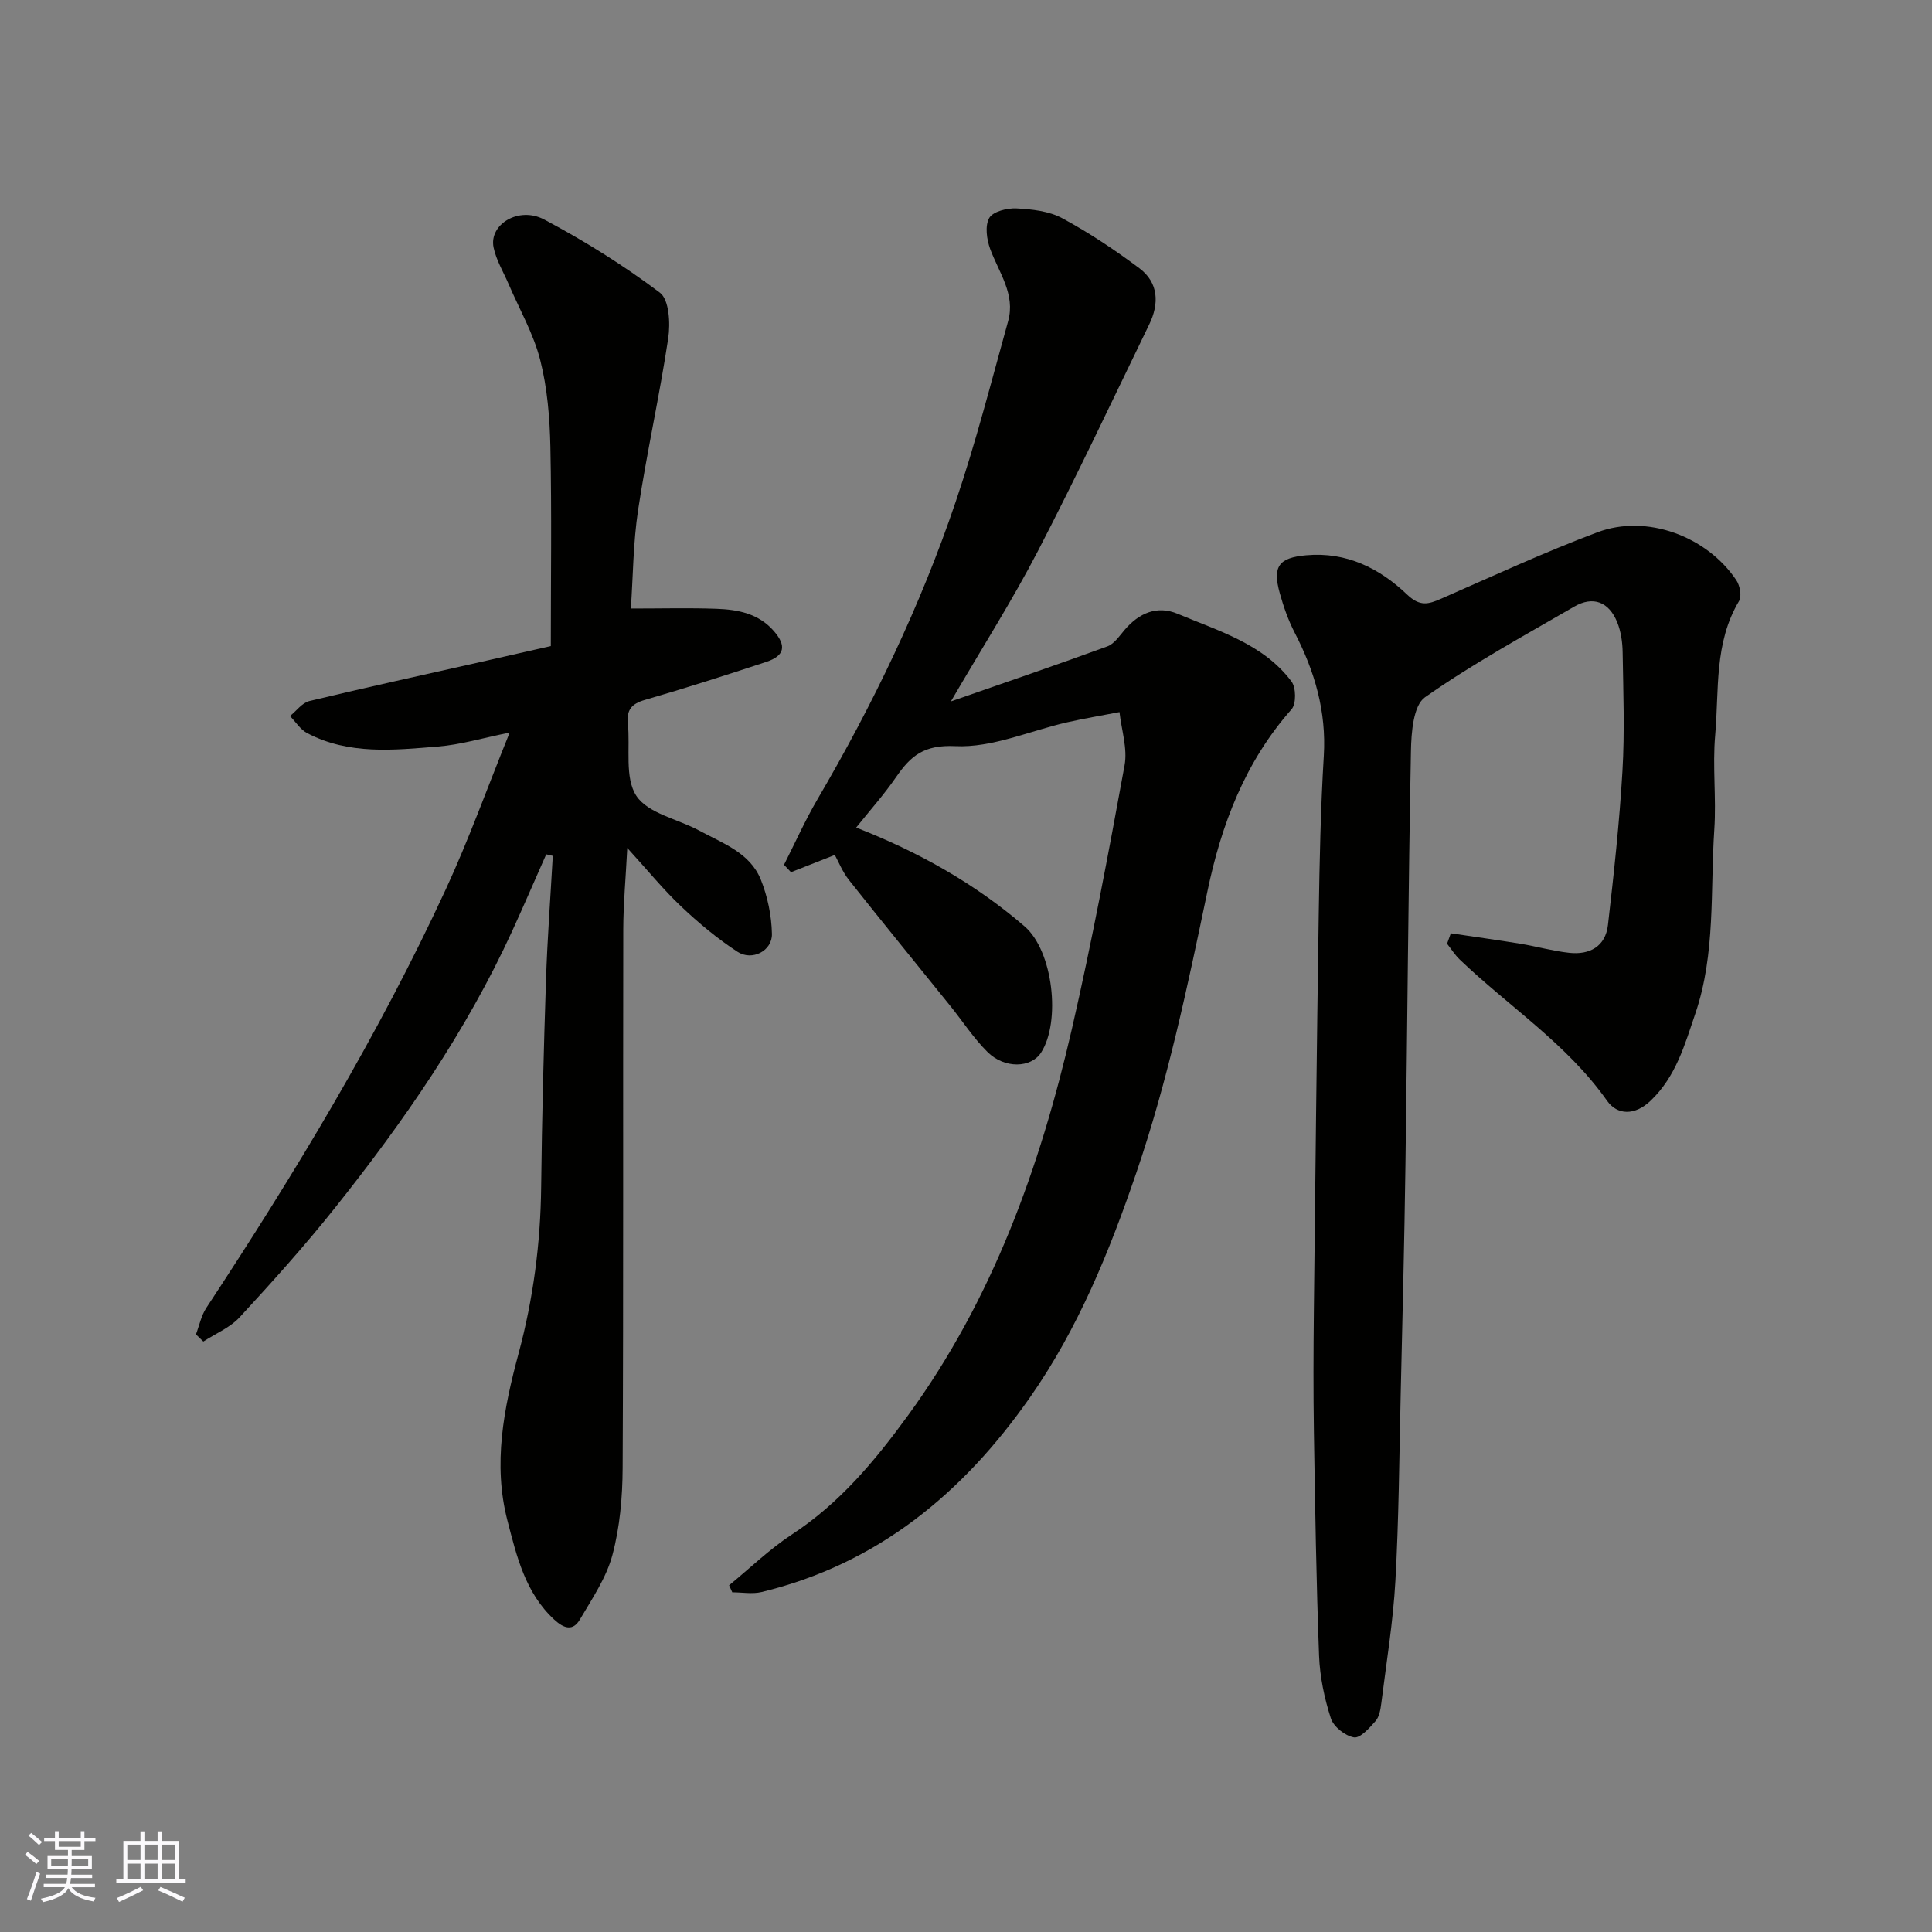
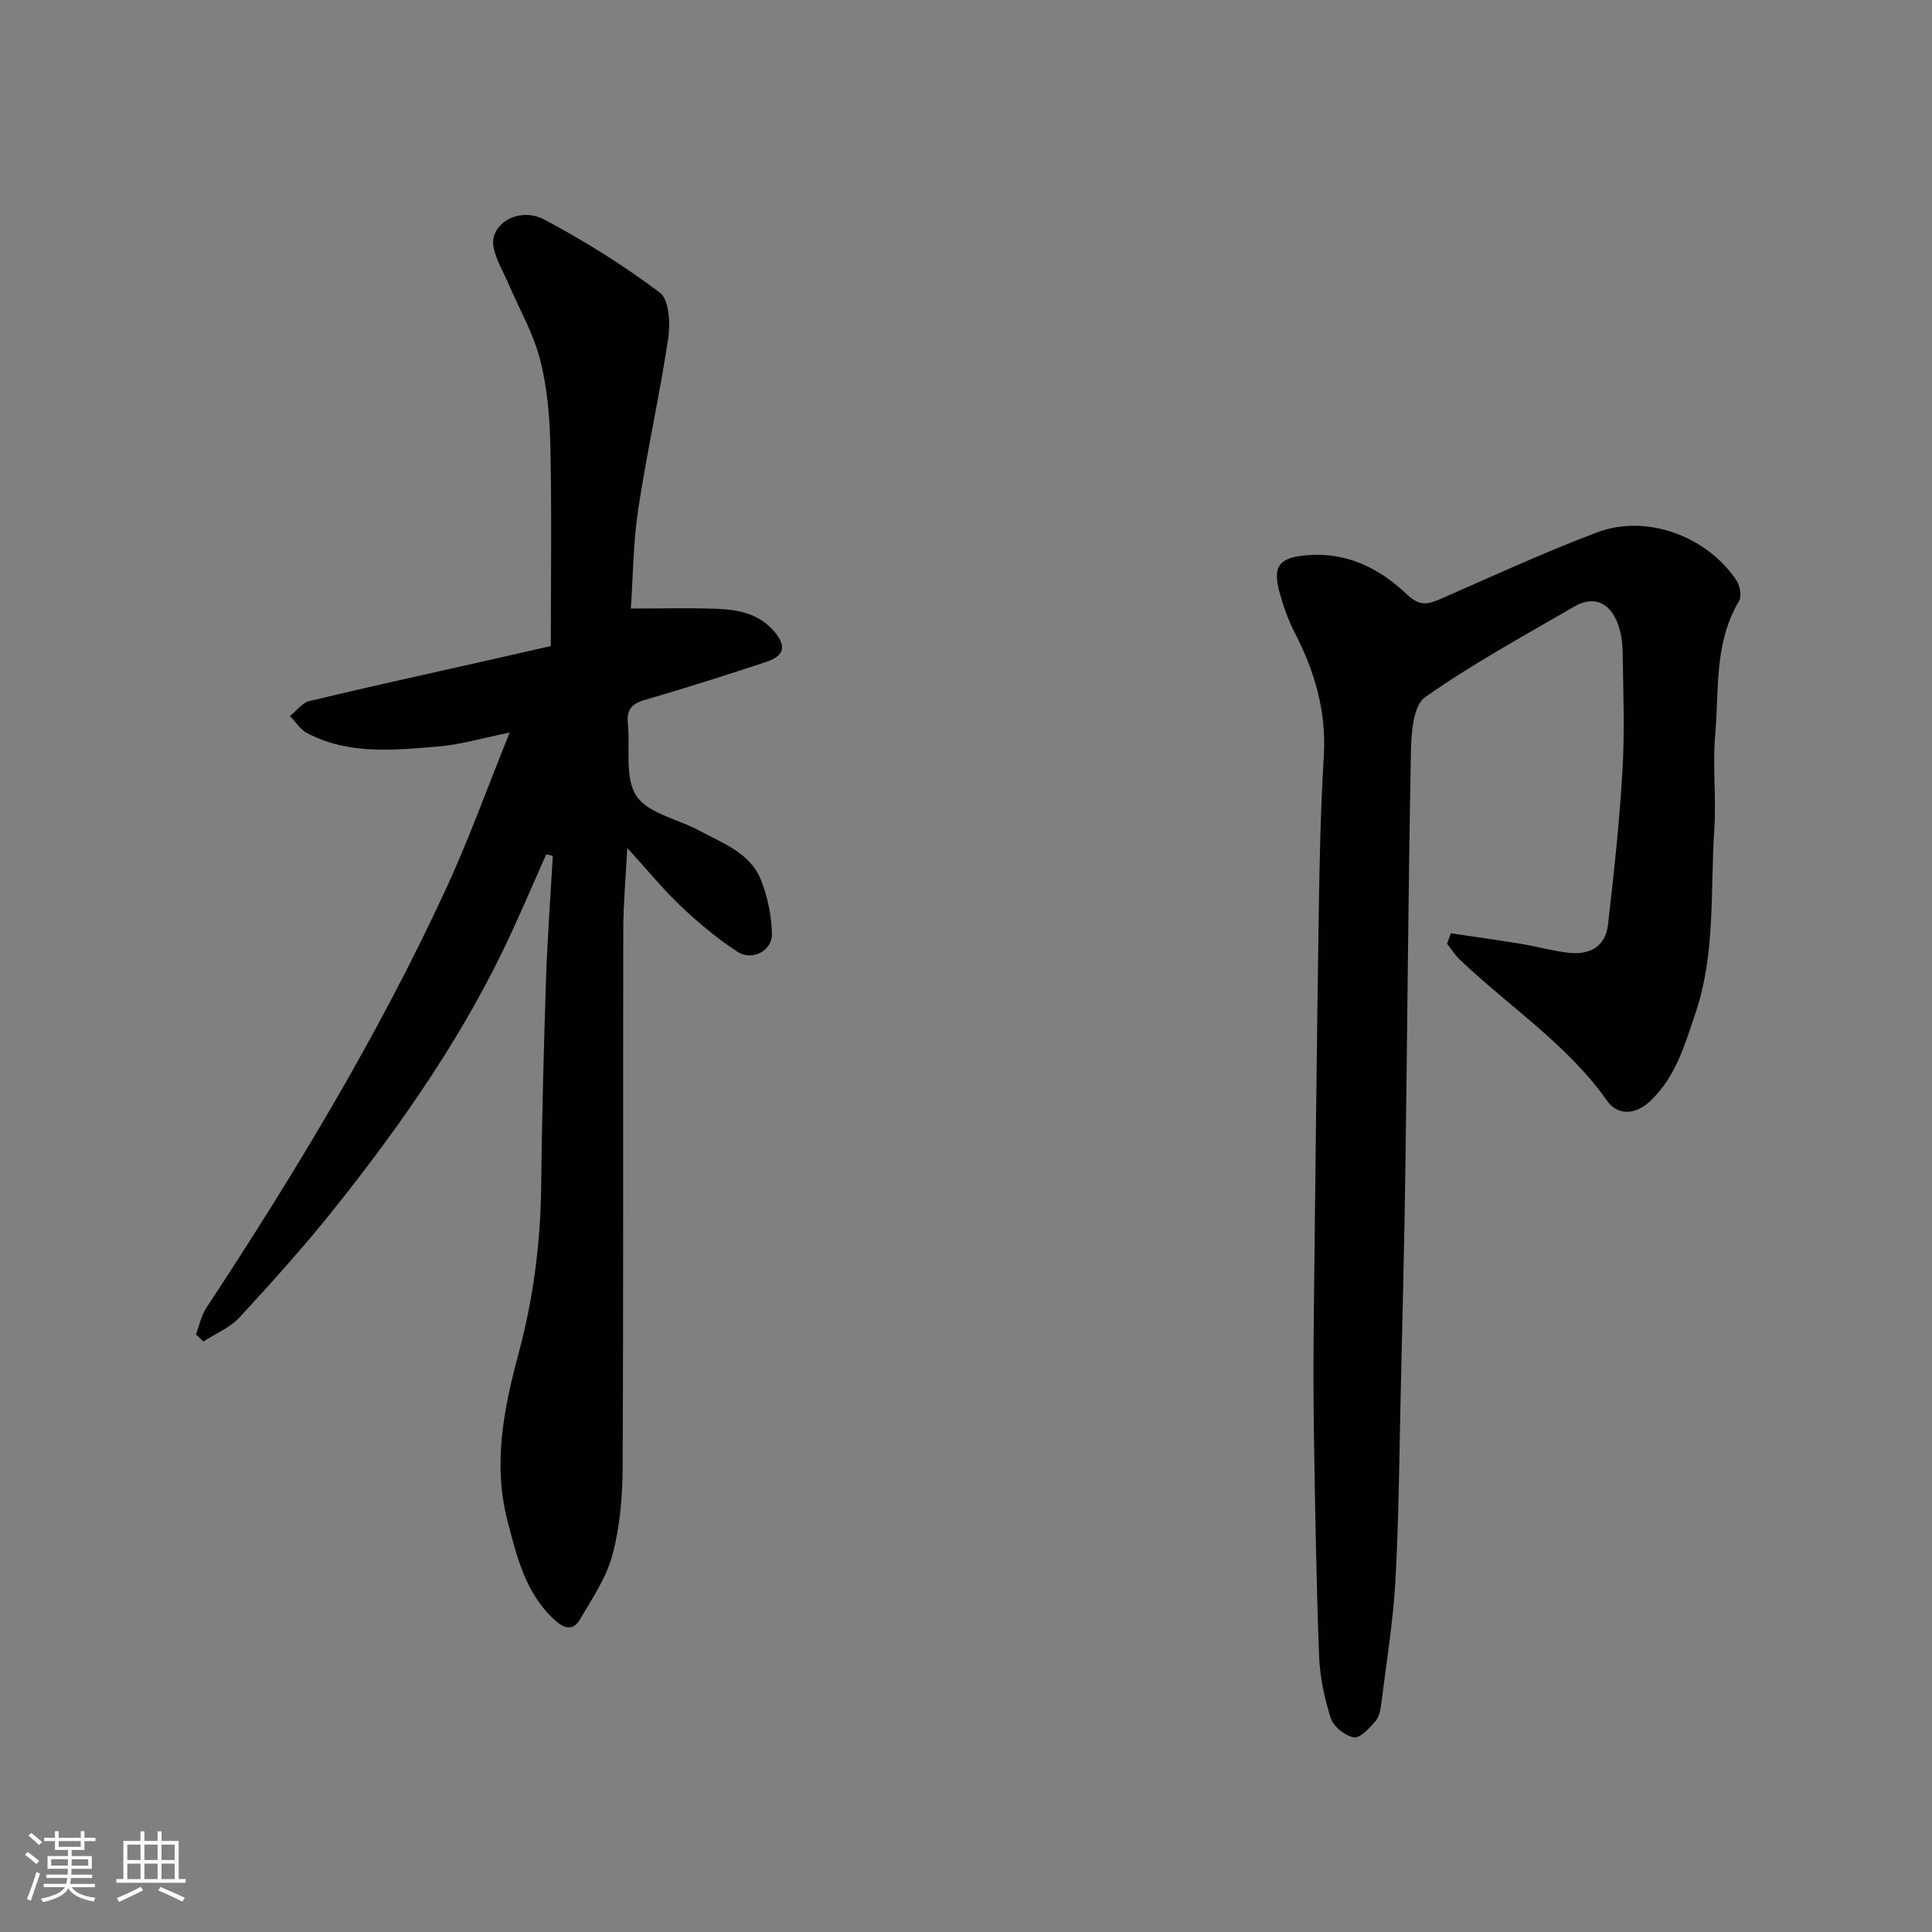
<svg xmlns="http://www.w3.org/2000/svg" enable-background="new 0 0 400 400" viewBox="0 0 400 400">
  <rect x="0" y="0" width="400" height="400" fill="#808080" stroke="none" />
  <g fill="#010100">
    <path d="m113.09 176.88c-2.35 5.3-4.64 10.62-7.05 15.89-9.53 20.79-22.46 39.43-36.63 57.23-6.25 7.85-12.97 15.33-19.78 22.71-1.99 2.16-4.99 3.39-7.53 5.04-.51-.49-1.02-.99-1.53-1.48.7-1.84 1.09-3.88 2.15-5.49 18.33-27.85 35.56-56.34 49.57-86.64 4.76-10.29 8.6-21.02 13.23-32.47-5.65 1.14-10.19 2.52-14.82 2.89-9.17.75-18.49 1.76-27.11-2.78-1.41-.74-2.38-2.33-3.55-3.53 1.33-1.07 2.52-2.75 4.03-3.11 11.86-2.85 23.78-5.45 35.69-8.14 4.92-1.11 9.84-2.23 14.28-3.24 0-13.81.2-27.54-.09-41.26-.13-6.02-.63-12.18-2.11-17.98-1.39-5.44-4.3-10.49-6.54-15.71-1.08-2.52-2.57-4.95-3.11-7.58-.98-4.75 5.19-8.59 10.5-5.77 8.33 4.42 16.41 9.47 23.94 15.14 1.91 1.44 2.18 6.34 1.72 9.42-1.79 11.91-4.44 23.68-6.24 35.58-1.03 6.82-1.04 13.79-1.5 20.39 6.37 0 12.04-.15 17.7.05 4.46.16 8.77.96 11.96 4.67 2.57 2.99 2.22 5.06-1.63 6.33-8.34 2.75-16.7 5.43-25.13 7.87-2.74.79-3.8 2.06-3.52 4.84.52 5.1-.71 11.26 1.76 15.02 2.4 3.66 8.58 4.79 13.01 7.19 4.86 2.63 10.51 4.58 12.76 10.16 1.41 3.51 2.22 7.47 2.3 11.24.08 3.51-4.11 5.67-7.14 3.69-4.17-2.72-8.05-5.96-11.67-9.39-3.67-3.47-6.88-7.43-11.14-12.1-.32 6.31-.82 11.62-.83 16.93-.07 37.15.05 74.31-.13 111.46-.03 6.02-.57 12.22-2.12 18.01-1.26 4.72-4.21 9.04-6.73 13.34-1.43 2.44-3.27 1.9-5.29.04-6.03-5.56-7.79-13.12-9.71-20.51-3.04-11.72-.76-23.21 2.3-34.59 3.04-11.3 4.55-22.78 4.68-34.49.16-14.27.53-28.53 1-42.79.28-8.59.93-17.17 1.41-25.76-.46-.1-.91-.21-1.36-.32z" />
-     <path d="m177.26 171.34c13.03 5.09 24.65 11.65 34.86 20.45 5.96 5.14 7.52 19.79 3.42 26.14-2.06 3.19-7.55 3.39-11.09-.13-2.89-2.86-5.14-6.36-7.71-9.55-6.99-8.68-14.05-17.31-20.97-26.05-1.37-1.73-2.2-3.88-2.93-5.19-3.05 1.2-6.06 2.39-9.07 3.57-.48-.51-.97-1.02-1.45-1.53 2.29-4.52 4.36-9.18 6.92-13.55 11.49-19.62 21.32-40.04 28.61-61.57 4.17-12.3 7.39-24.91 10.87-37.44 1.55-5.57-1.91-10.06-3.71-14.93-.73-1.97-1.12-4.83-.2-6.43.78-1.35 3.72-2.08 5.65-1.98 3.21.17 6.73.55 9.48 2.04 5.57 3.01 10.9 6.56 15.97 10.36 3.97 2.98 4.11 7.33 2.03 11.6-7.61 15.69-15.04 31.47-23.06 46.95-5.25 10.12-11.39 19.77-18.01 31.12 11.51-4.01 22-7.59 32.41-11.4 1.41-.52 2.48-2.15 3.55-3.4 2.99-3.5 6.71-5.14 11.02-3.33 8.48 3.57 17.67 6.19 23.54 14 .96 1.28 1 4.64.01 5.76-9.61 10.89-14.52 23.79-17.43 37.76-4.09 19.59-8.19 39.13-14.7 58.18-5.62 16.45-12.08 32.32-22.06 46.58-13.85 19.79-31.53 34.44-55.52 40.24-1.92.46-4.05.06-6.08.06-.22-.48-.44-.97-.66-1.45 4.33-3.55 8.39-7.51 13.04-10.55 9.87-6.46 17.18-15.26 23.99-24.6 17.51-24.03 27.34-51.38 33.93-79.99 4.16-18.09 7.58-36.36 10.92-54.63.64-3.49-.65-7.34-1.05-11.02-3.61.7-7.23 1.3-10.81 2.11-7.75 1.76-15.55 5.31-23.18 4.94-6.49-.31-9.22 2-12.25 6.39-2.5 3.63-5.46 6.94-8.28 10.47z" />
    <path d="m300.38 193.23c4.8.72 9.61 1.38 14.4 2.16 3.37.56 6.7 1.51 10.09 1.88 4.24.47 7.53-1.3 8.04-5.77 1.22-10.6 2.38-21.22 3-31.86.48-8.17.17-16.39.04-24.59-.03-2.09-.35-4.3-1.12-6.21-1.72-4.26-5.01-5.5-8.9-3.25-10.43 6.05-21.07 11.85-30.9 18.77-2.43 1.71-2.84 7.32-2.91 11.16-.55 28.58-.74 57.17-1.14 85.76-.22 15.93-.62 31.86-.99 47.78-.29 12.76-.38 25.54-1.09 38.28-.47 8.47-1.87 16.9-2.92 25.34-.16 1.26-.41 2.76-1.19 3.65-1.25 1.43-3.18 3.59-4.46 3.38-1.82-.31-4.23-2.21-4.79-3.95-1.34-4.15-2.27-8.58-2.44-12.94-.58-15.42-.82-30.85-1.07-46.28-.13-8.33-.1-16.66-.01-24.99.3-27.42.6-54.85 1.01-82.27.17-10.93.39-21.87 1.05-32.79.55-9.19-1.87-17.47-6.02-25.49-1.33-2.57-2.31-5.37-3.09-8.17-1.56-5.6-.2-7.36 5.48-7.87 8.31-.75 15.18 2.7 20.86 8.12 2.68 2.56 4.43 2.03 7.1.86 10.73-4.7 21.38-9.63 32.33-13.74 10.17-3.82 22.64.8 28.76 9.94.74 1.11 1.14 3.3.55 4.3-5.19 8.67-4.12 18.42-4.94 27.78-.57 6.45.25 13.01-.18 19.48-.85 12.75.29 25.72-3.92 38.12-2.2 6.47-4 13.04-9.26 18.06-3.32 3.18-6.94 2.97-9.01.04-8.3-11.79-20.35-19.52-30.52-29.26-1-.96-1.75-2.17-2.62-3.27.25-.71.51-1.43.78-2.16z" />
  </g>
  <path d="m5.17 384 .55-.58c.85.61 1.65 1.24 2.4 1.87l-.59.64c-.83-.73-1.62-1.37-2.36-1.93m1.22 9.53-.82-.34c.71-1.76 1.37-3.64 1.98-5.63.24.13.5.25.76.36-.6 1.67-1.24 3.54-1.92 5.61m-.5-13.5.57-.54c.56.44 1.31 1.06 2.26 1.87l-.64.64c-.68-.66-1.41-1.32-2.19-1.97m3.25.46h2.24v-1.36h.77v1.36h4.57v-1.36h.76v1.36h2.28v.69h-2.28v1.84h-2.64v1.26h4.18v2.64h-4.21c0 .45-.02.86-.05 1.21h4.32v.69h-4.38c-.04.34-.1.75-.19 1.22h5.15v.69h-4.82c.87 1.19 2.51 1.92 4.93 2.19-.17.31-.3.57-.37.76-2.77-.49-4.52-1.41-5.26-2.76-.56 1.26-2.3 2.23-5.24 2.9-.12-.24-.26-.48-.43-.72 2.73-.55 4.38-1.34 4.96-2.38h-4.38v-.69h4.65c.1-.38.17-.79.21-1.22h-4.32v-.69h4.4c.03-.34.05-.75.05-1.21h-4.2v-2.64h4.23v-1.26h-2.69v-1.84h-2.24zm1.46 4.46v1.29h3.45c.01-.4.02-.57.01-.53v-.32-.45h-3.46zm1.55-2.59h4.57v-1.19h-4.57zm6.11 2.59h-3.42v.77c-.01.19-.01.37-.02.53h3.44z" fill="#fbfafc" />
  <path d="m32.63 379.16h.82v1.98h3.54v7.89h1.45v.78h-14.36v-.78h1.46v-7.89h3.54v-1.98h.82v1.98h2.73zm-3.49 11.48.5.73c-1.61.82-3.28 1.63-5 2.41-.13-.27-.28-.55-.44-.82 1.75-.72 3.4-1.49 4.94-2.32m-2.78-5.55h2.73v-3.18h-2.73zm0 3.95h2.73v-3.2h-2.73zm3.54-3.95h2.73v-3.18h-2.73zm0 3.95h2.73v-3.2h-2.73zm7.89 4.68c-1.84-.92-3.51-1.7-5.02-2.32l.45-.73c1.89.8 3.57 1.55 5.04 2.23zm-1.62-11.81h-2.73v3.18h2.73zm-2.73 7.13h2.73v-3.2h-2.73z" fill="#fbfafc" />
</svg>